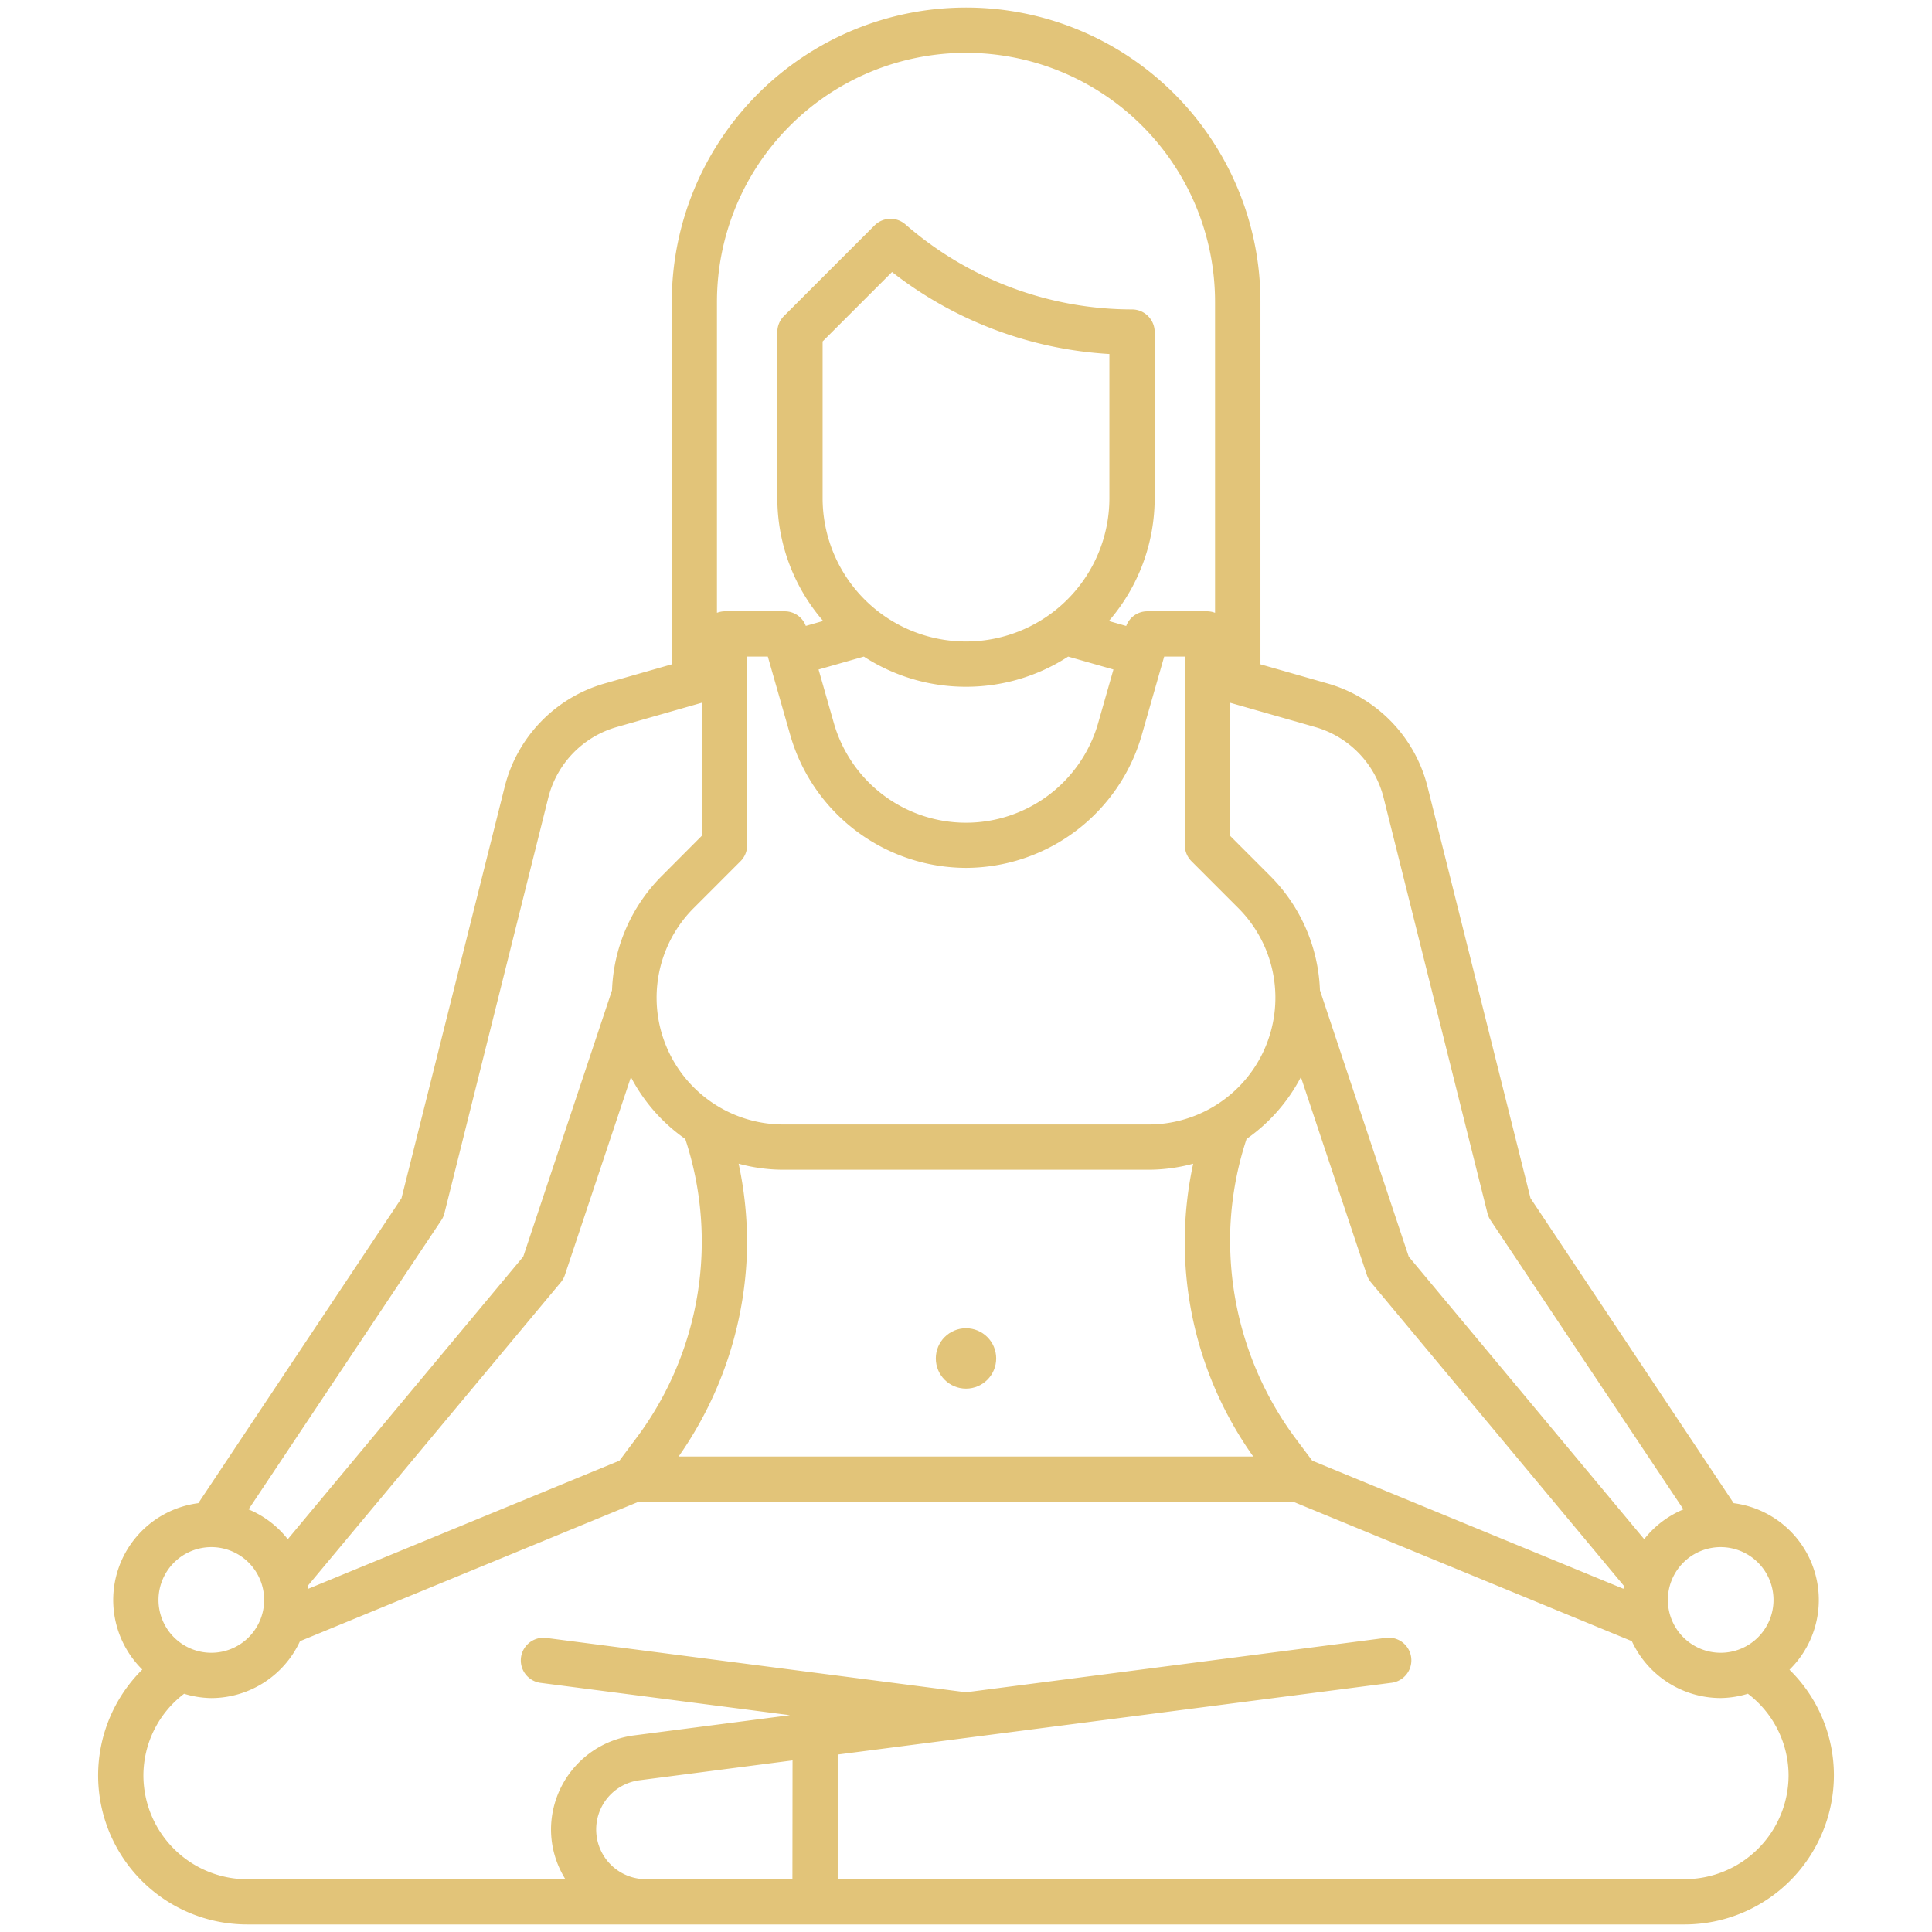
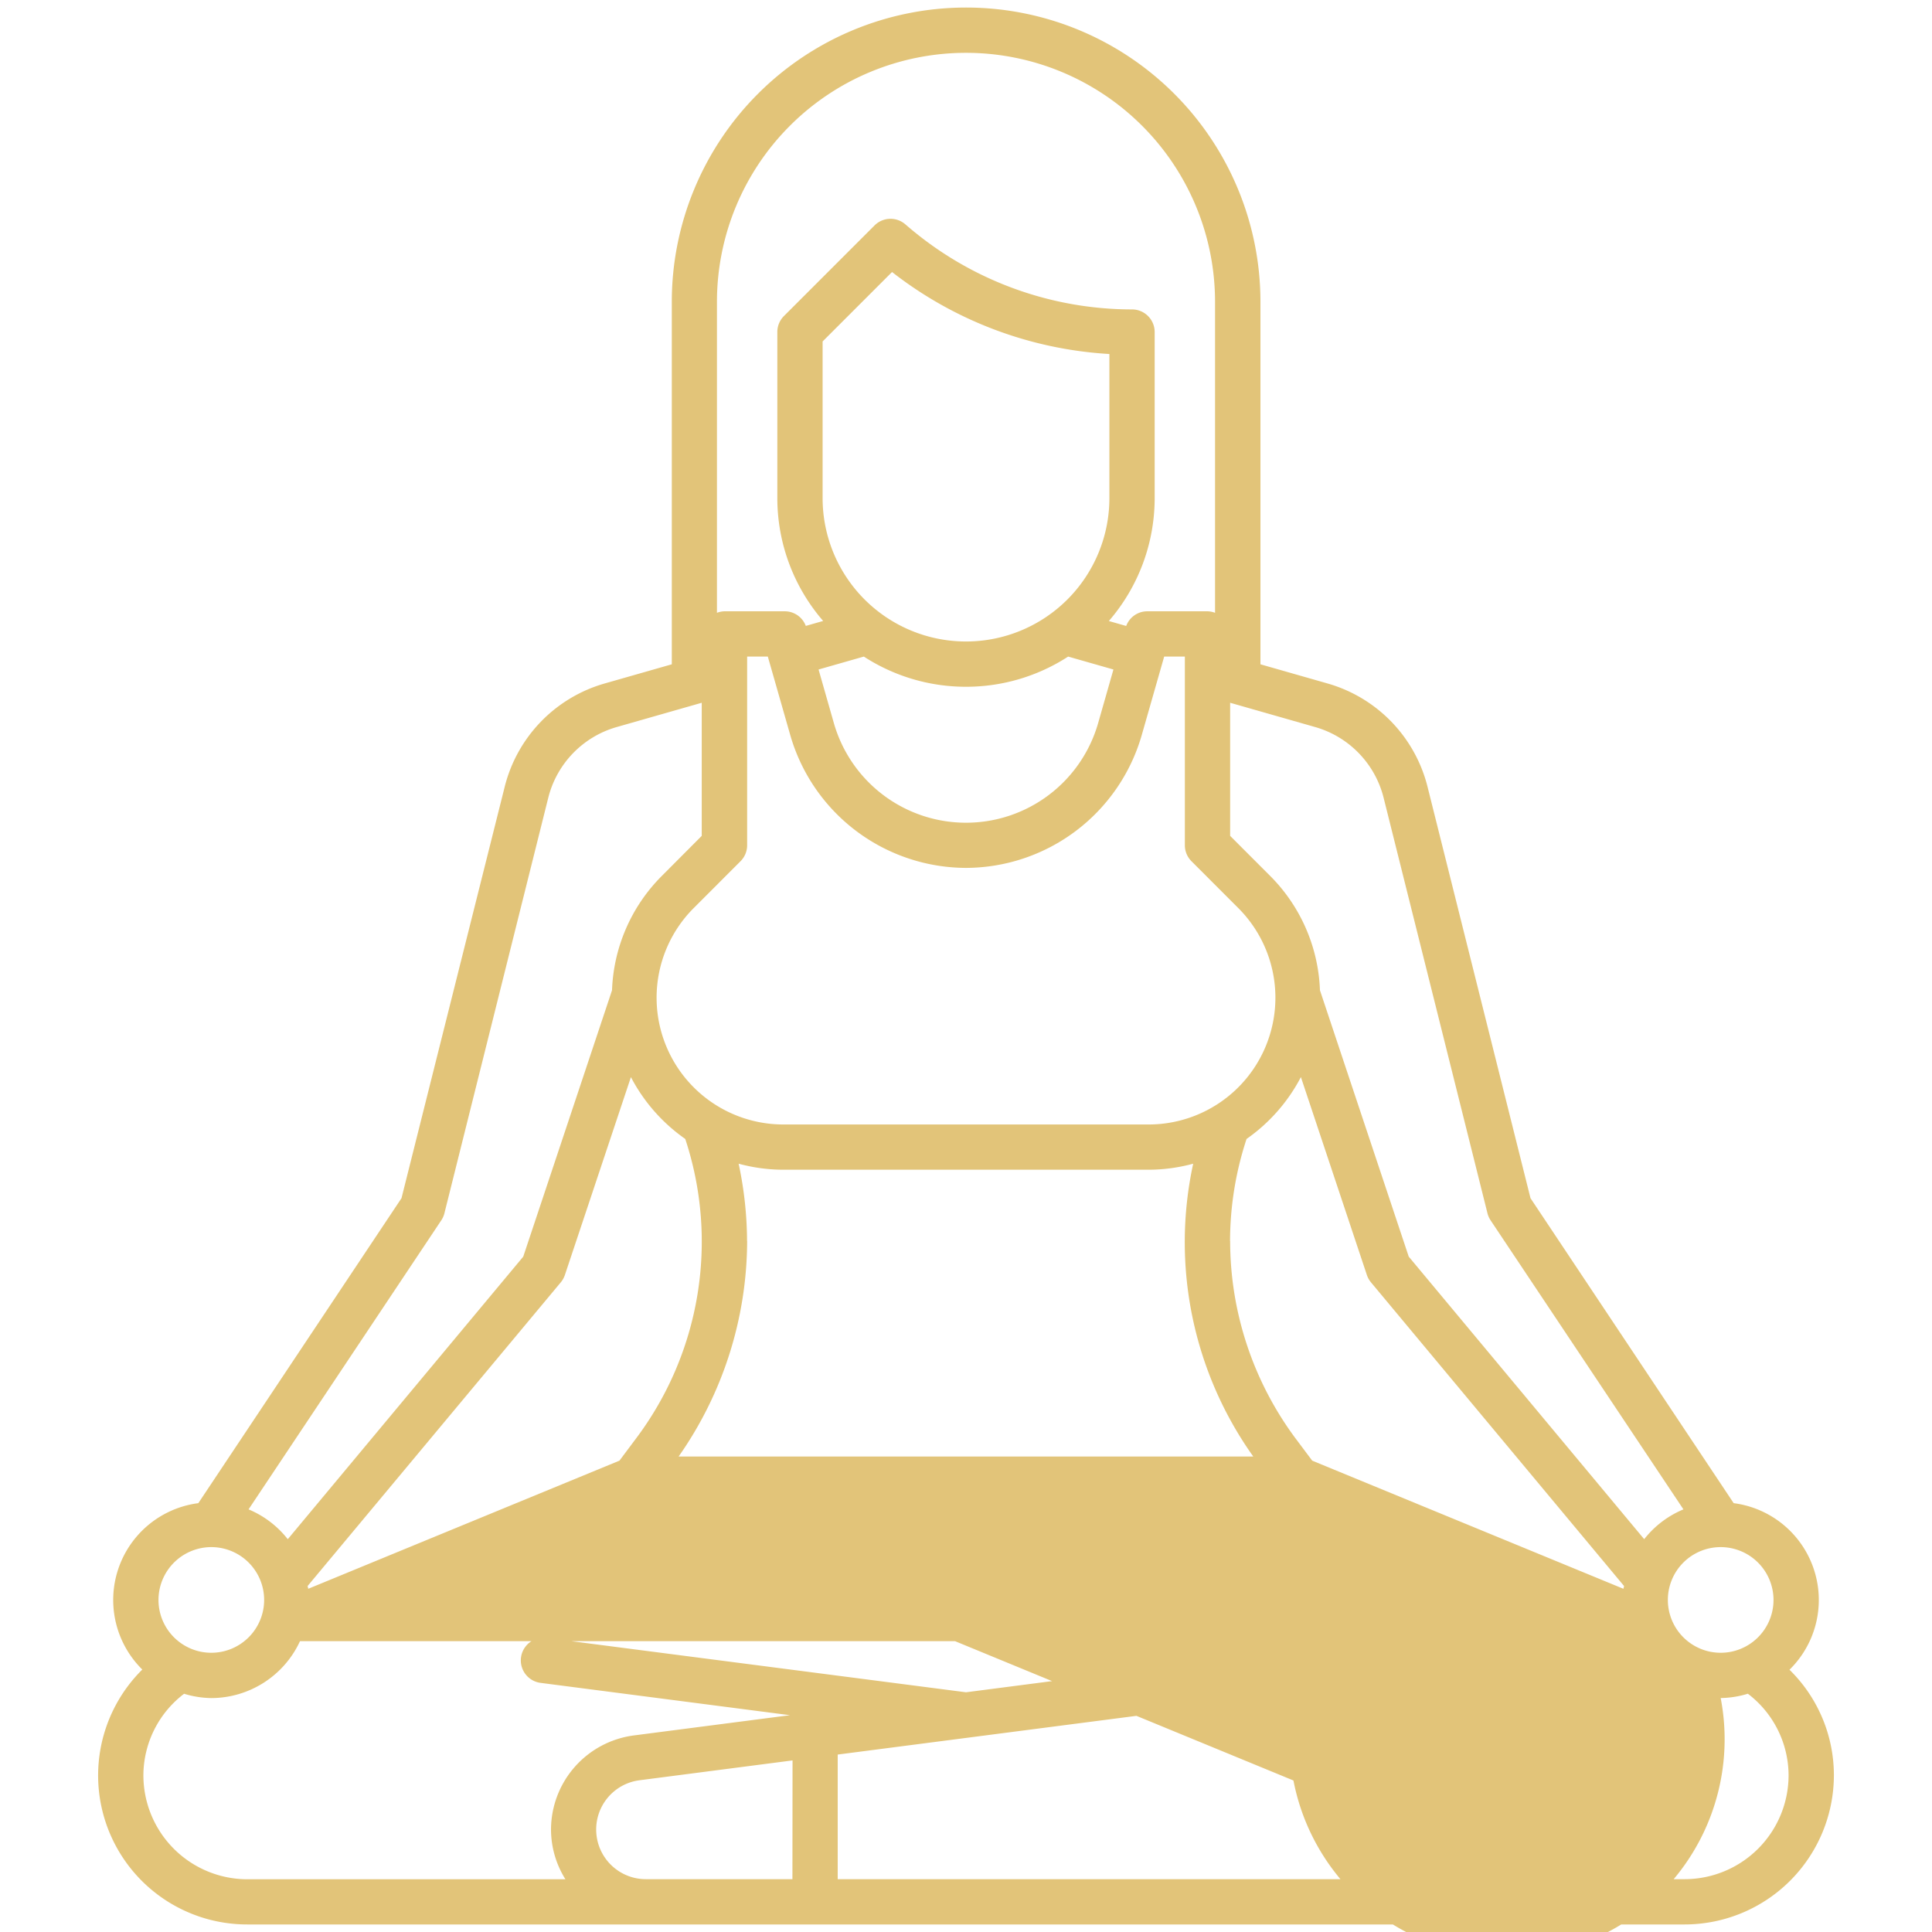
<svg xmlns="http://www.w3.org/2000/svg" version="1.1" width="512" height="512" x="0" y="0" viewBox="0 0 64 64" style="enable-background:new 0 0 512 512" xml:space="preserve">
  <g>
-     <circle cx="32" cy="45" r="1" fill="#e2c479" opacity="1" data-original="#000000" />
-     <path d="M59.279 55.312a3.234 3.234 0 0 0-1.849-5.518L50.7 39.692l-3.412-13.633a4.763 4.763 0 0 0-3.3-3.415l-2.234-.638V10a9.75 9.75 0 0 0-19.5 0v12.006l-2.234.638a4.763 4.763 0 0 0-3.3 3.415L13.3 39.692 6.57 49.794a3.235 3.235 0 0 0-1.856 5.512 4.936 4.936 0 0 0 3.478 8.444h47.616a4.948 4.948 0 0 0 4.942-4.942 4.889 4.889 0 0 0-1.471-3.496ZM58.75 53A1.75 1.75 0 1 1 57 51.25 1.752 1.752 0 0 1 58.75 53Zm-18-29.72 2.822.806a3.26 3.26 0 0 1 2.261 2.337l3.439 13.759a.745.745 0 0 0 .1.234L55.766 50a3.23 3.23 0 0 0-1.3.987l-7.8-9.36-2.941-8.823a5.645 5.645 0 0 0-1.645-3.784l-1.33-1.331ZM32 22.75a6.209 6.209 0 0 0 3.384-1l1.5.428-.506 1.773a4.553 4.553 0 0 1-8.756 0l-.506-1.773 1.5-.428a6.209 6.209 0 0 0 3.384 1Zm-4.75-6.25v-5.189l2.3-2.3a12.918 12.918 0 0 0 7.2 2.716V16.5a4.75 4.75 0 0 1-9.5 0ZM32 28.75a6.077 6.077 0 0 0 5.819-4.39l.746-2.61h.685V28a.747.747 0 0 0 .22.53l1.55 1.551a4.2 4.2 0 0 1-2.97 7.169h-12.1a4.2 4.2 0 0 1-2.97-7.169l1.55-1.551a.747.747 0 0 0 .22-.53v-6.25h.685l.746 2.61A6.077 6.077 0 0 0 32 28.75Zm-9.3 8.979a10.852 10.852 0 0 1-1.636 9.93l-.544.727-10.31 4.245c0-.031-.015-.06-.02-.092l8.386-10.059a.756.756 0 0 0 .136-.243l2.188-6.556a5.741 5.741 0 0 0 1.8 2.048Zm2.047 3.385a12.377 12.377 0 0 0-.279-2.565 5.689 5.689 0 0 0 1.479.2h12.1a5.689 5.689 0 0 0 1.479-.2 12.247 12.247 0 0 0 1.99 9.7H22.48a12.483 12.483 0 0 0 2.27-7.135Zm16 0a10.865 10.865 0 0 1 .547-3.385 5.744 5.744 0 0 0 1.8-2.049l2.186 6.557a.756.756 0 0 0 .136.243l8.383 10.059c-.005.032-.016.061-.02.092l-10.31-4.245-.545-.727a10.978 10.978 0 0 1-2.174-6.545ZM23.75 10a8.25 8.25 0 0 1 16.5 0v10.3a.742.742 0 0 0-.25-.05h-2a.744.744 0 0 0-.693.486l-.575-.164A6.222 6.222 0 0 0 38.25 16.5V11a.75.75 0 0 0-.75-.75 11.425 11.425 0 0 1-7.429-2.75l-.083-.071a.749.749 0 0 0-1.018.039l-3 3a.747.747 0 0 0-.22.53v5.5a6.222 6.222 0 0 0 1.518 4.072l-.575.164A.744.744 0 0 0 26 20.25h-2a.742.742 0 0 0-.25.05Zm-9.126 30.416a.745.745 0 0 0 .1-.234l3.439-13.759a3.26 3.26 0 0 1 2.261-2.337l2.822-.806v4.409L21.92 29.02a5.645 5.645 0 0 0-1.646 3.785l-2.941 8.823-7.8 9.36A3.23 3.23 0 0 0 8.234 50ZM7 51.25A1.75 1.75 0 1 1 5.25 53 1.752 1.752 0 0 1 7 51.25Zm19.25 11H21.4a1.645 1.645 0 0 1-.212-3.277l5.066-.657Zm29.558 0H27.75v-4.128l18.35-2.378a.75.75 0 0 0-.194-1.488L32 56.059l-13.9-1.8a.75.75 0 0 0-.194 1.488l8.263 1.071-5.176.671a3.152 3.152 0 0 0-2.74 3.119 3.114 3.114 0 0 0 .477 1.645H8.192a3.446 3.446 0 0 1-3.442-3.445 3.406 3.406 0 0 1 1.349-2.7 3.2 3.2 0 0 0 .9.143 3.246 3.246 0 0 0 2.939-1.885l11.21-4.616h21.7l11.209 4.615A3.246 3.246 0 0 0 57 56.25a3.2 3.2 0 0 0 .9-.143 3.406 3.406 0 0 1 1.349 2.7 3.446 3.446 0 0 1-3.441 3.443Z" fill="#e2c479" opacity="1" data-original="#000000" />
+     <path d="M59.279 55.312a3.234 3.234 0 0 0-1.849-5.518L50.7 39.692l-3.412-13.633a4.763 4.763 0 0 0-3.3-3.415l-2.234-.638V10a9.75 9.75 0 0 0-19.5 0v12.006l-2.234.638a4.763 4.763 0 0 0-3.3 3.415L13.3 39.692 6.57 49.794a3.235 3.235 0 0 0-1.856 5.512 4.936 4.936 0 0 0 3.478 8.444h47.616a4.948 4.948 0 0 0 4.942-4.942 4.889 4.889 0 0 0-1.471-3.496ZM58.75 53A1.75 1.75 0 1 1 57 51.25 1.752 1.752 0 0 1 58.75 53Zm-18-29.72 2.822.806a3.26 3.26 0 0 1 2.261 2.337l3.439 13.759a.745.745 0 0 0 .1.234L55.766 50a3.23 3.23 0 0 0-1.3.987l-7.8-9.36-2.941-8.823a5.645 5.645 0 0 0-1.645-3.784l-1.33-1.331ZM32 22.75a6.209 6.209 0 0 0 3.384-1l1.5.428-.506 1.773a4.553 4.553 0 0 1-8.756 0l-.506-1.773 1.5-.428a6.209 6.209 0 0 0 3.384 1Zm-4.75-6.25v-5.189l2.3-2.3a12.918 12.918 0 0 0 7.2 2.716V16.5a4.75 4.75 0 0 1-9.5 0ZM32 28.75a6.077 6.077 0 0 0 5.819-4.39l.746-2.61h.685V28a.747.747 0 0 0 .22.53l1.55 1.551a4.2 4.2 0 0 1-2.97 7.169h-12.1a4.2 4.2 0 0 1-2.97-7.169l1.55-1.551a.747.747 0 0 0 .22-.53v-6.25h.685l.746 2.61A6.077 6.077 0 0 0 32 28.75Zm-9.3 8.979a10.852 10.852 0 0 1-1.636 9.93l-.544.727-10.31 4.245c0-.031-.015-.06-.02-.092l8.386-10.059a.756.756 0 0 0 .136-.243l2.188-6.556a5.741 5.741 0 0 0 1.8 2.048Zm2.047 3.385a12.377 12.377 0 0 0-.279-2.565 5.689 5.689 0 0 0 1.479.2h12.1a5.689 5.689 0 0 0 1.479-.2 12.247 12.247 0 0 0 1.99 9.7H22.48a12.483 12.483 0 0 0 2.27-7.135Zm16 0a10.865 10.865 0 0 1 .547-3.385 5.744 5.744 0 0 0 1.8-2.049l2.186 6.557a.756.756 0 0 0 .136.243l8.383 10.059c-.005.032-.016.061-.02.092l-10.31-4.245-.545-.727a10.978 10.978 0 0 1-2.174-6.545ZM23.75 10a8.25 8.25 0 0 1 16.5 0v10.3a.742.742 0 0 0-.25-.05h-2a.744.744 0 0 0-.693.486l-.575-.164A6.222 6.222 0 0 0 38.25 16.5V11a.75.75 0 0 0-.75-.75 11.425 11.425 0 0 1-7.429-2.75l-.083-.071a.749.749 0 0 0-1.018.039l-3 3a.747.747 0 0 0-.22.53v5.5a6.222 6.222 0 0 0 1.518 4.072l-.575.164A.744.744 0 0 0 26 20.25h-2a.742.742 0 0 0-.25.05Zm-9.126 30.416a.745.745 0 0 0 .1-.234l3.439-13.759a3.26 3.26 0 0 1 2.261-2.337l2.822-.806v4.409L21.92 29.02a5.645 5.645 0 0 0-1.646 3.785l-2.941 8.823-7.8 9.36A3.23 3.23 0 0 0 8.234 50ZM7 51.25A1.75 1.75 0 1 1 5.25 53 1.752 1.752 0 0 1 7 51.25Zm19.25 11H21.4a1.645 1.645 0 0 1-.212-3.277l5.066-.657Zm29.558 0H27.75v-4.128l18.35-2.378a.75.75 0 0 0-.194-1.488L32 56.059l-13.9-1.8a.75.75 0 0 0-.194 1.488l8.263 1.071-5.176.671a3.152 3.152 0 0 0-2.74 3.119 3.114 3.114 0 0 0 .477 1.645H8.192a3.446 3.446 0 0 1-3.442-3.445 3.406 3.406 0 0 1 1.349-2.7 3.2 3.2 0 0 0 .9.143 3.246 3.246 0 0 0 2.939-1.885h21.7l11.209 4.615A3.246 3.246 0 0 0 57 56.25a3.2 3.2 0 0 0 .9-.143 3.406 3.406 0 0 1 1.349 2.7 3.446 3.446 0 0 1-3.441 3.443Z" fill="#e2c479" opacity="1" data-original="#000000" />
  </g>
</svg>